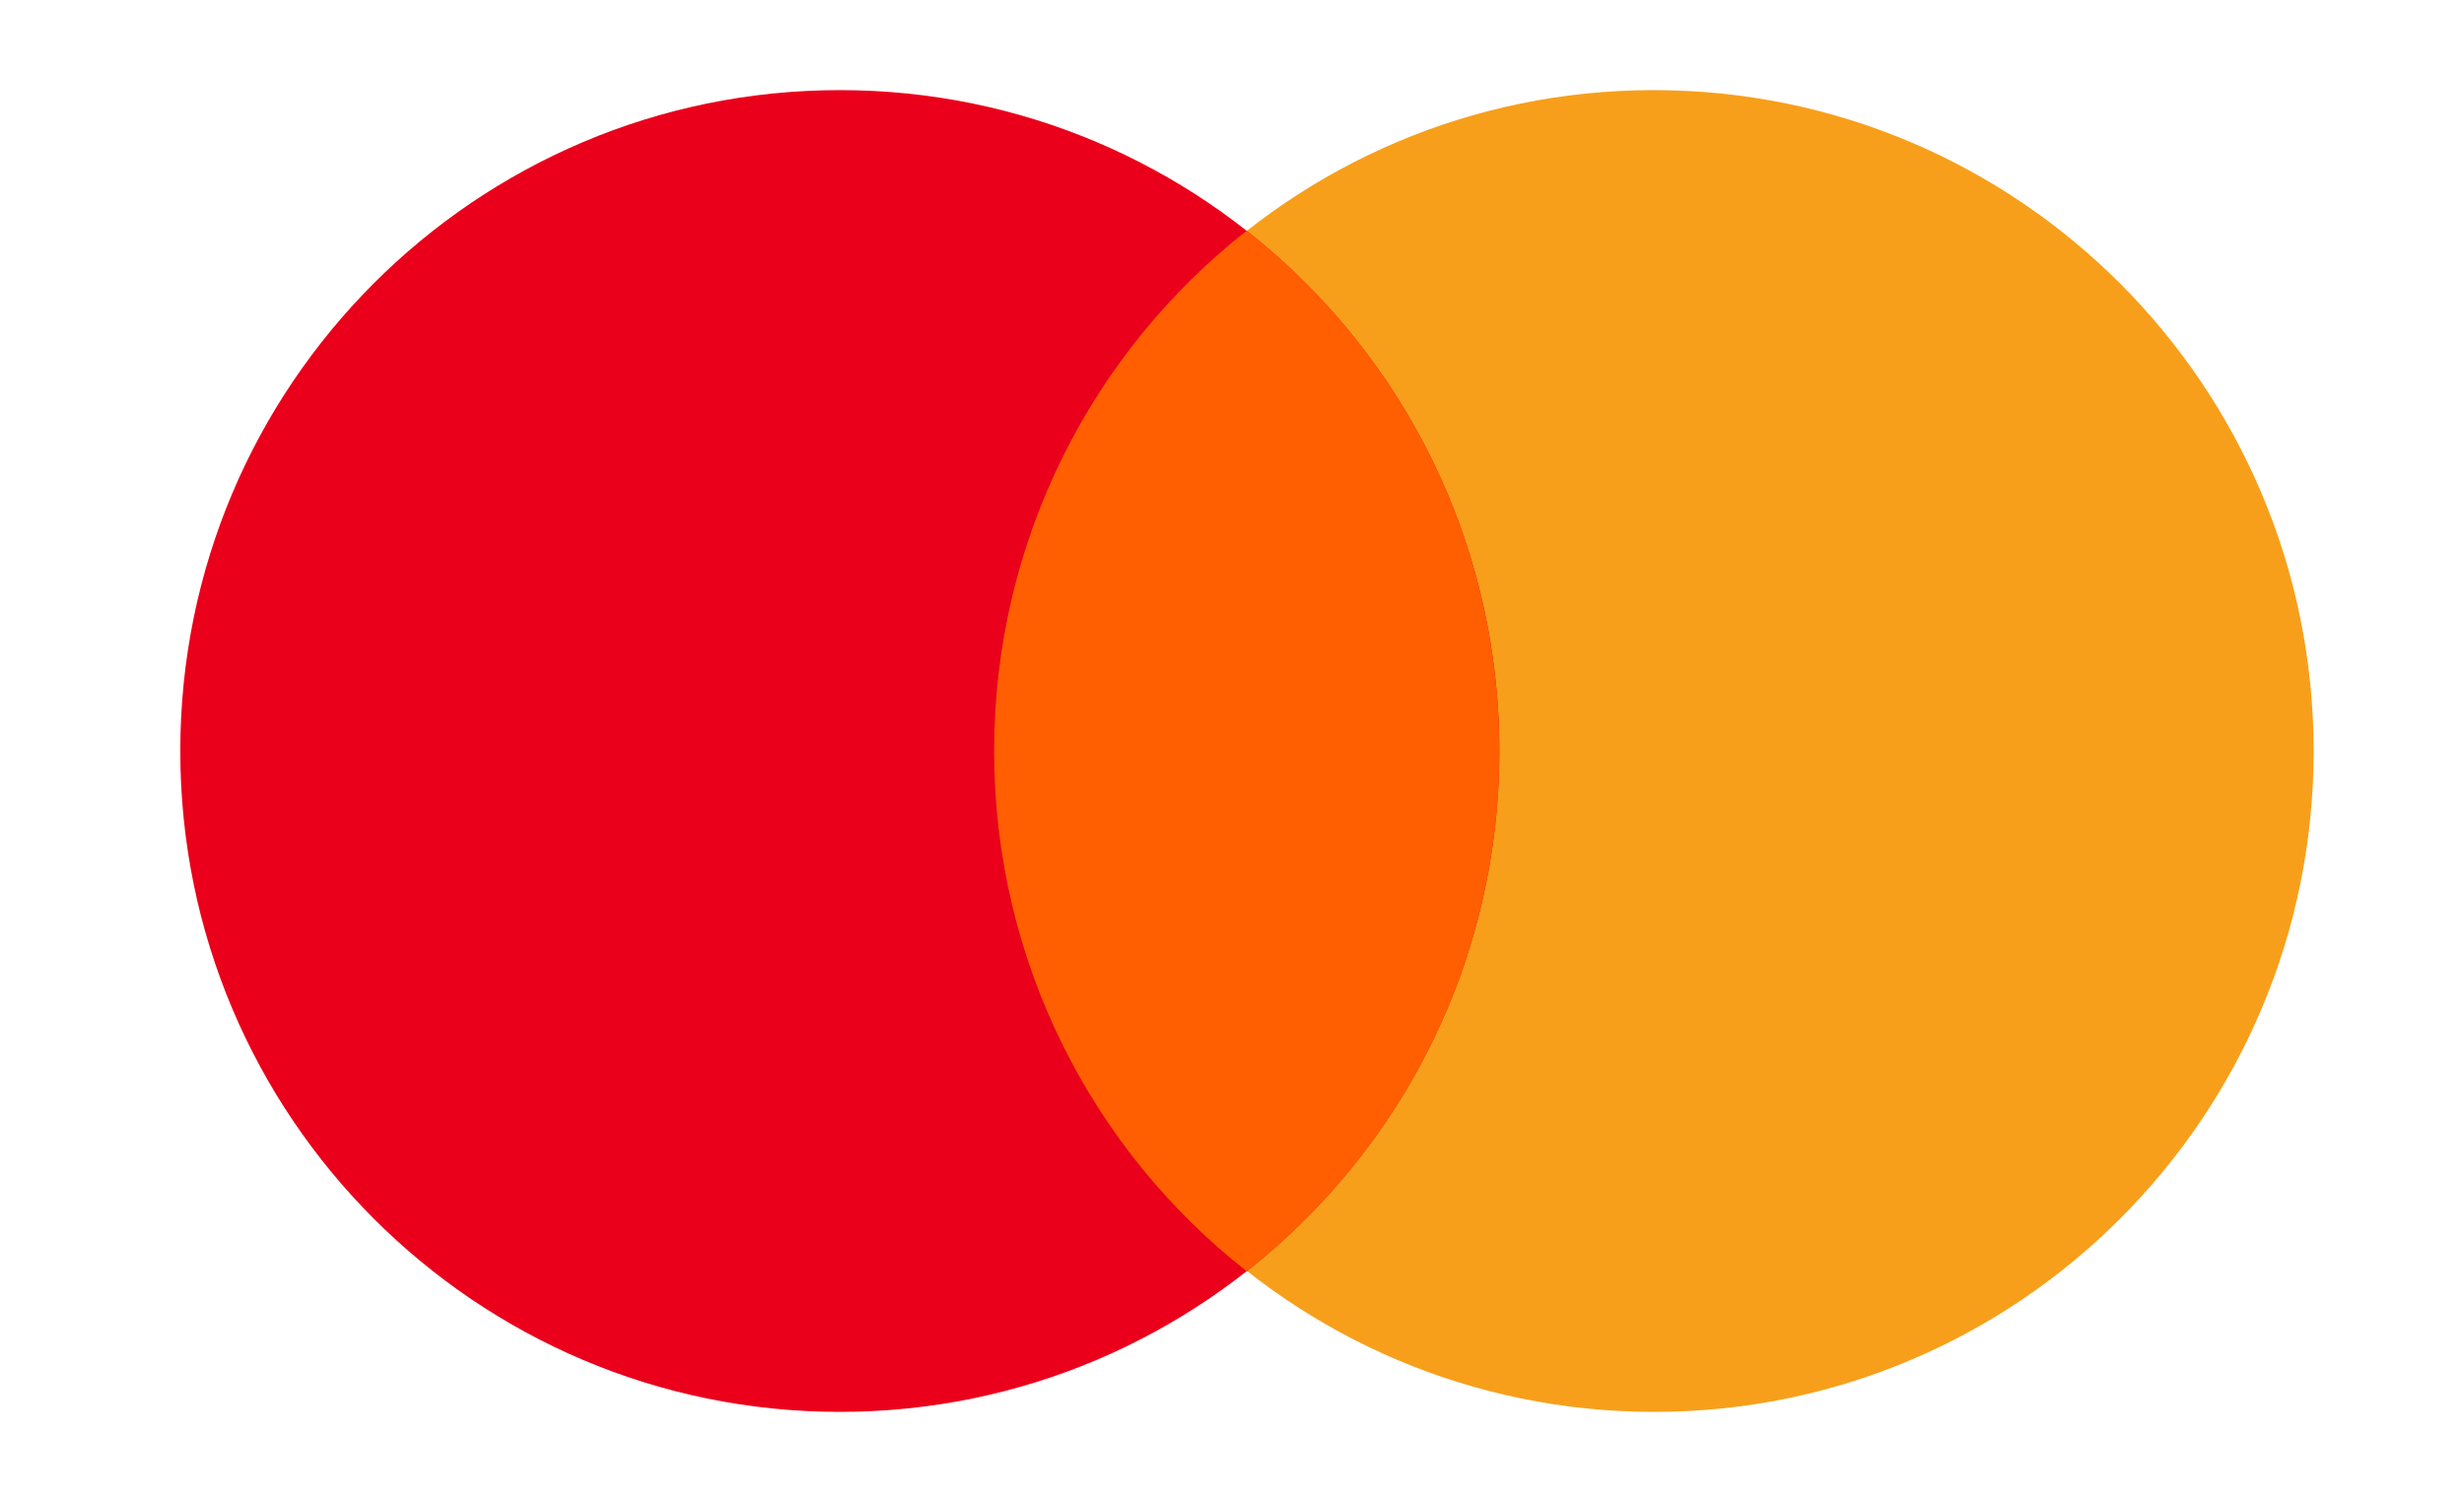
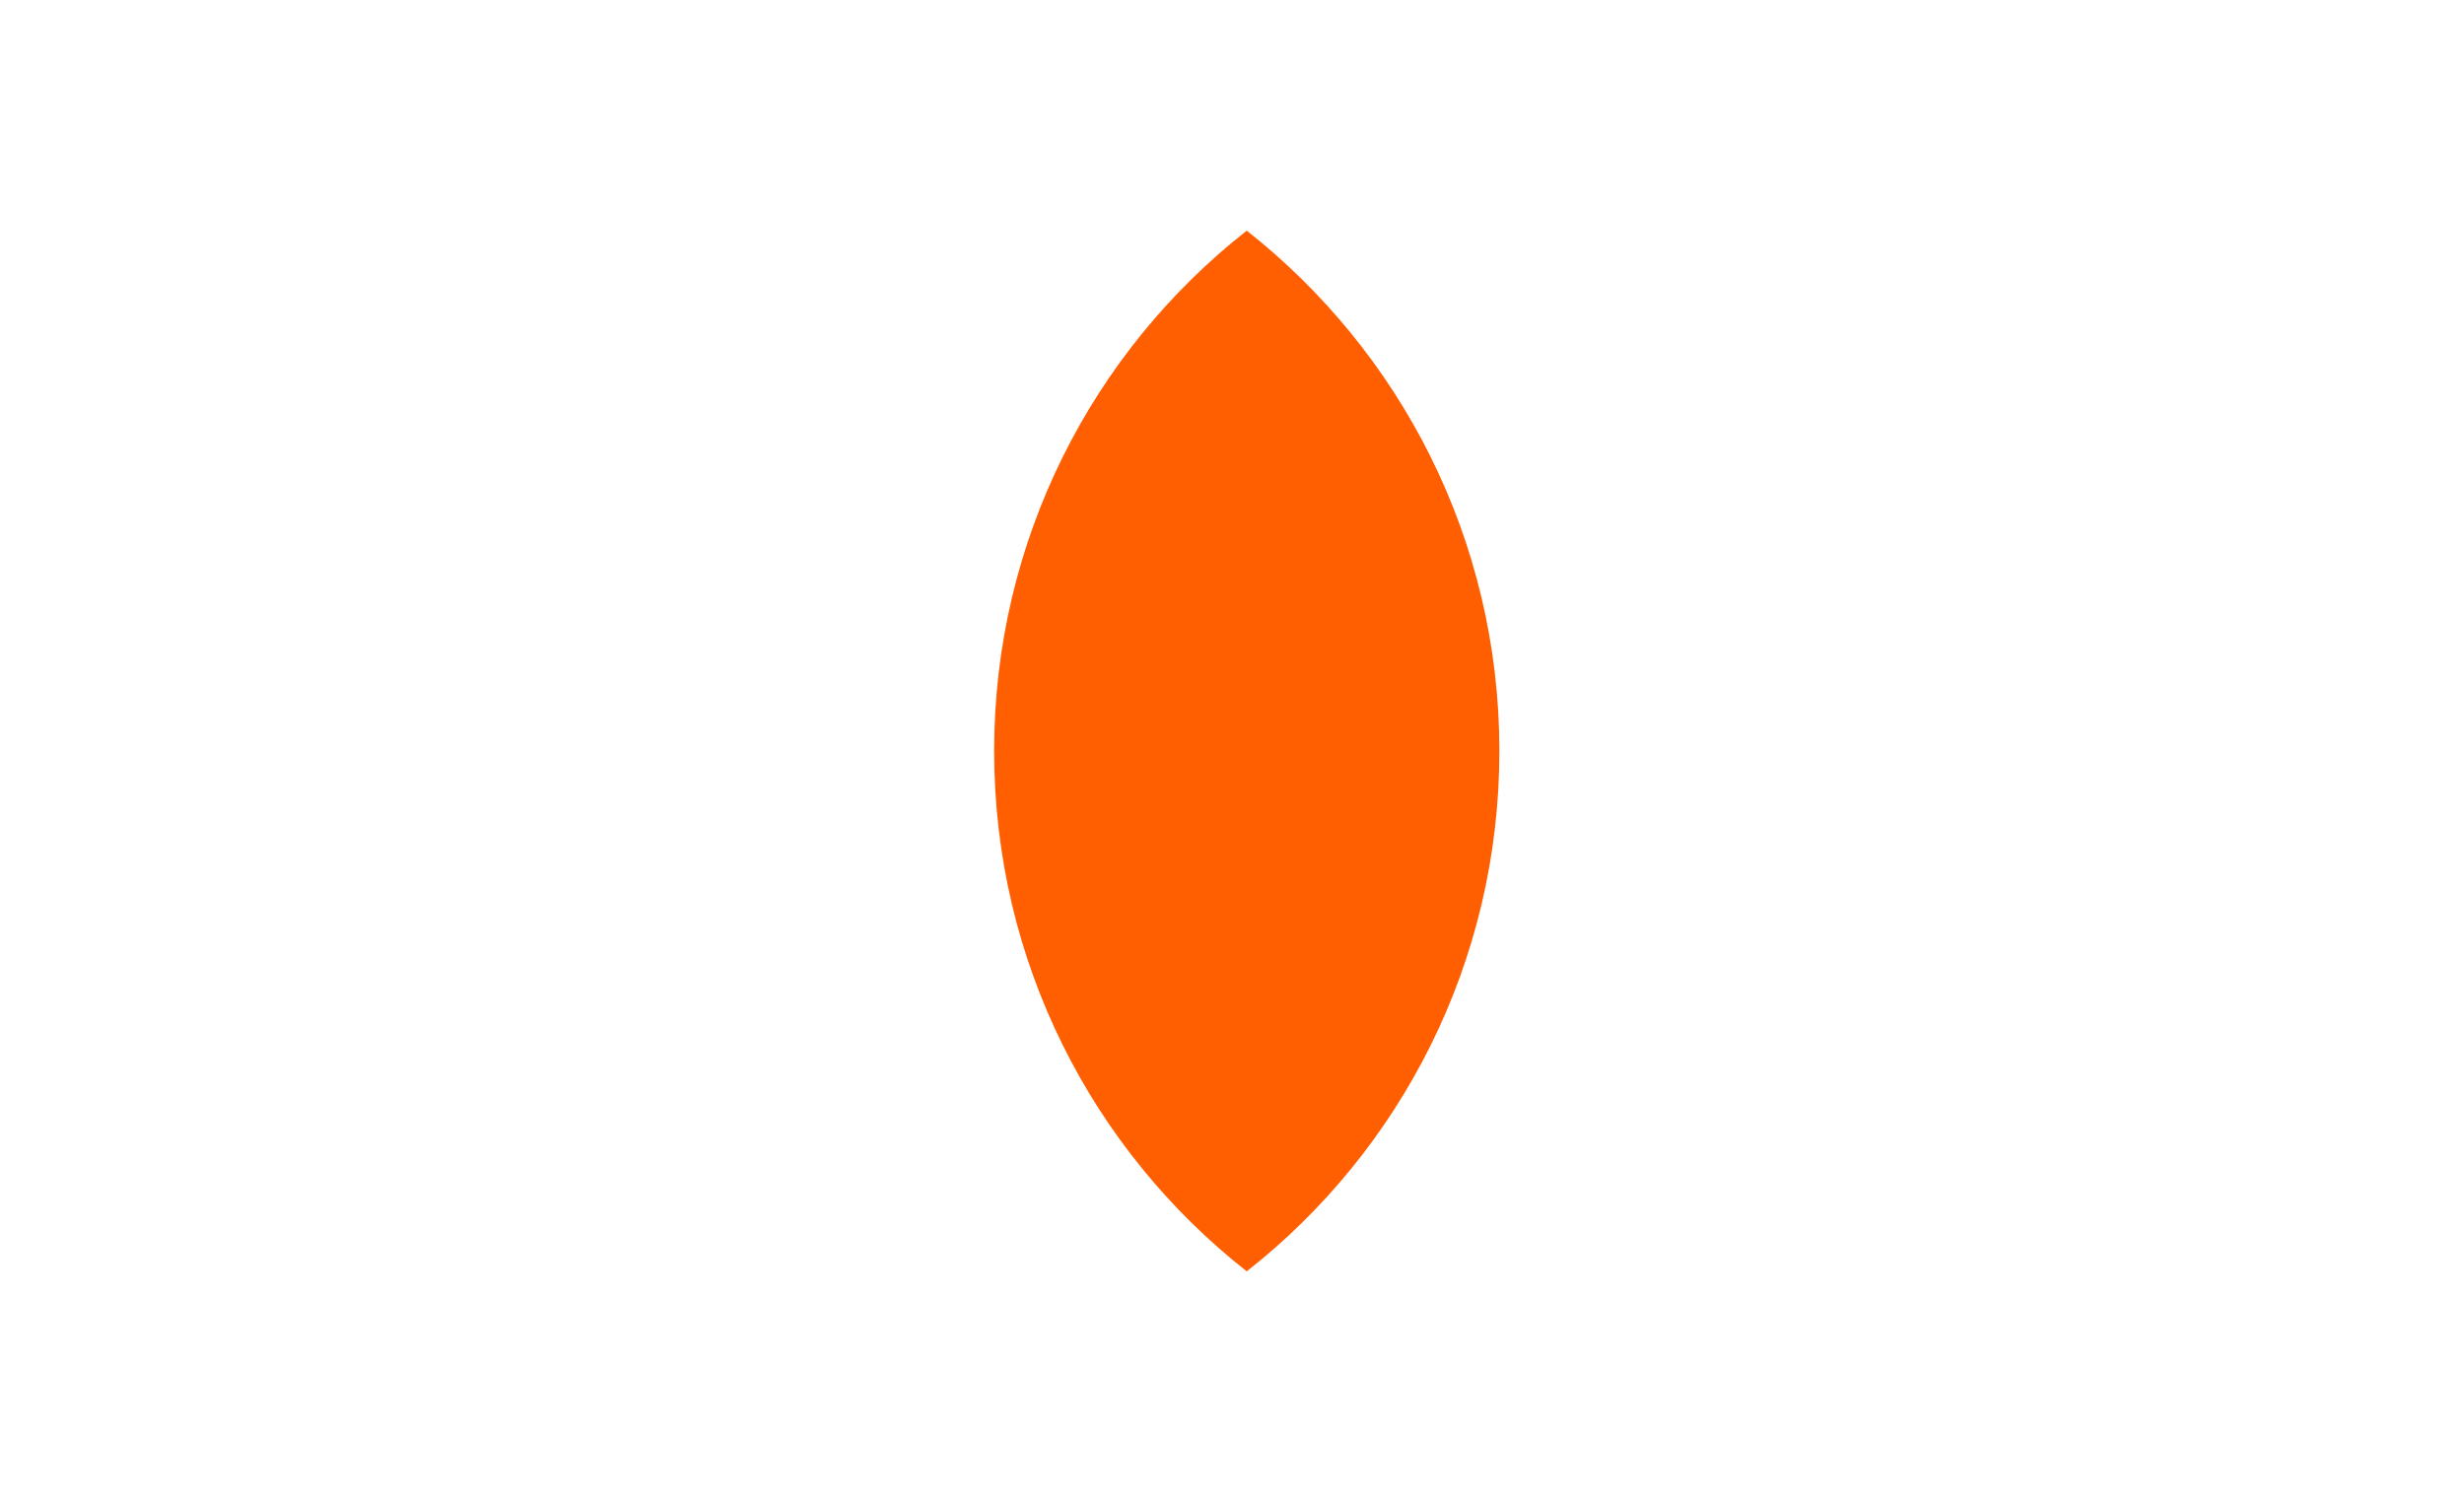
<svg xmlns="http://www.w3.org/2000/svg" width="82" height="50" viewBox="0 0 82 50" fill="none">
-   <path d="M76.996 24.994C76.996 37.145 67.168 46.988 55.048 46.988C42.927 46.988 33.099 37.145 33.099 24.994C33.099 12.842 42.912 2.999 55.032 2.999C67.153 2.999 76.996 12.842 76.996 24.994Z" fill="#F79F1A" />
-   <path d="M49.897 24.994C49.897 37.145 40.069 46.988 27.949 46.988C15.828 46.988 6 37.145 6 24.994C6 12.842 15.828 2.999 27.949 2.999C40.069 2.999 49.897 12.842 49.897 24.994Z" fill="#EA001B" />
  <path d="M41.491 7.676C36.371 11.696 33.084 17.963 33.084 24.994C33.084 32.025 36.371 38.291 41.491 42.311C46.611 38.291 49.898 32.025 49.898 24.994C49.898 17.963 46.611 11.711 41.491 7.676Z" fill="#FF5F01" />
</svg>